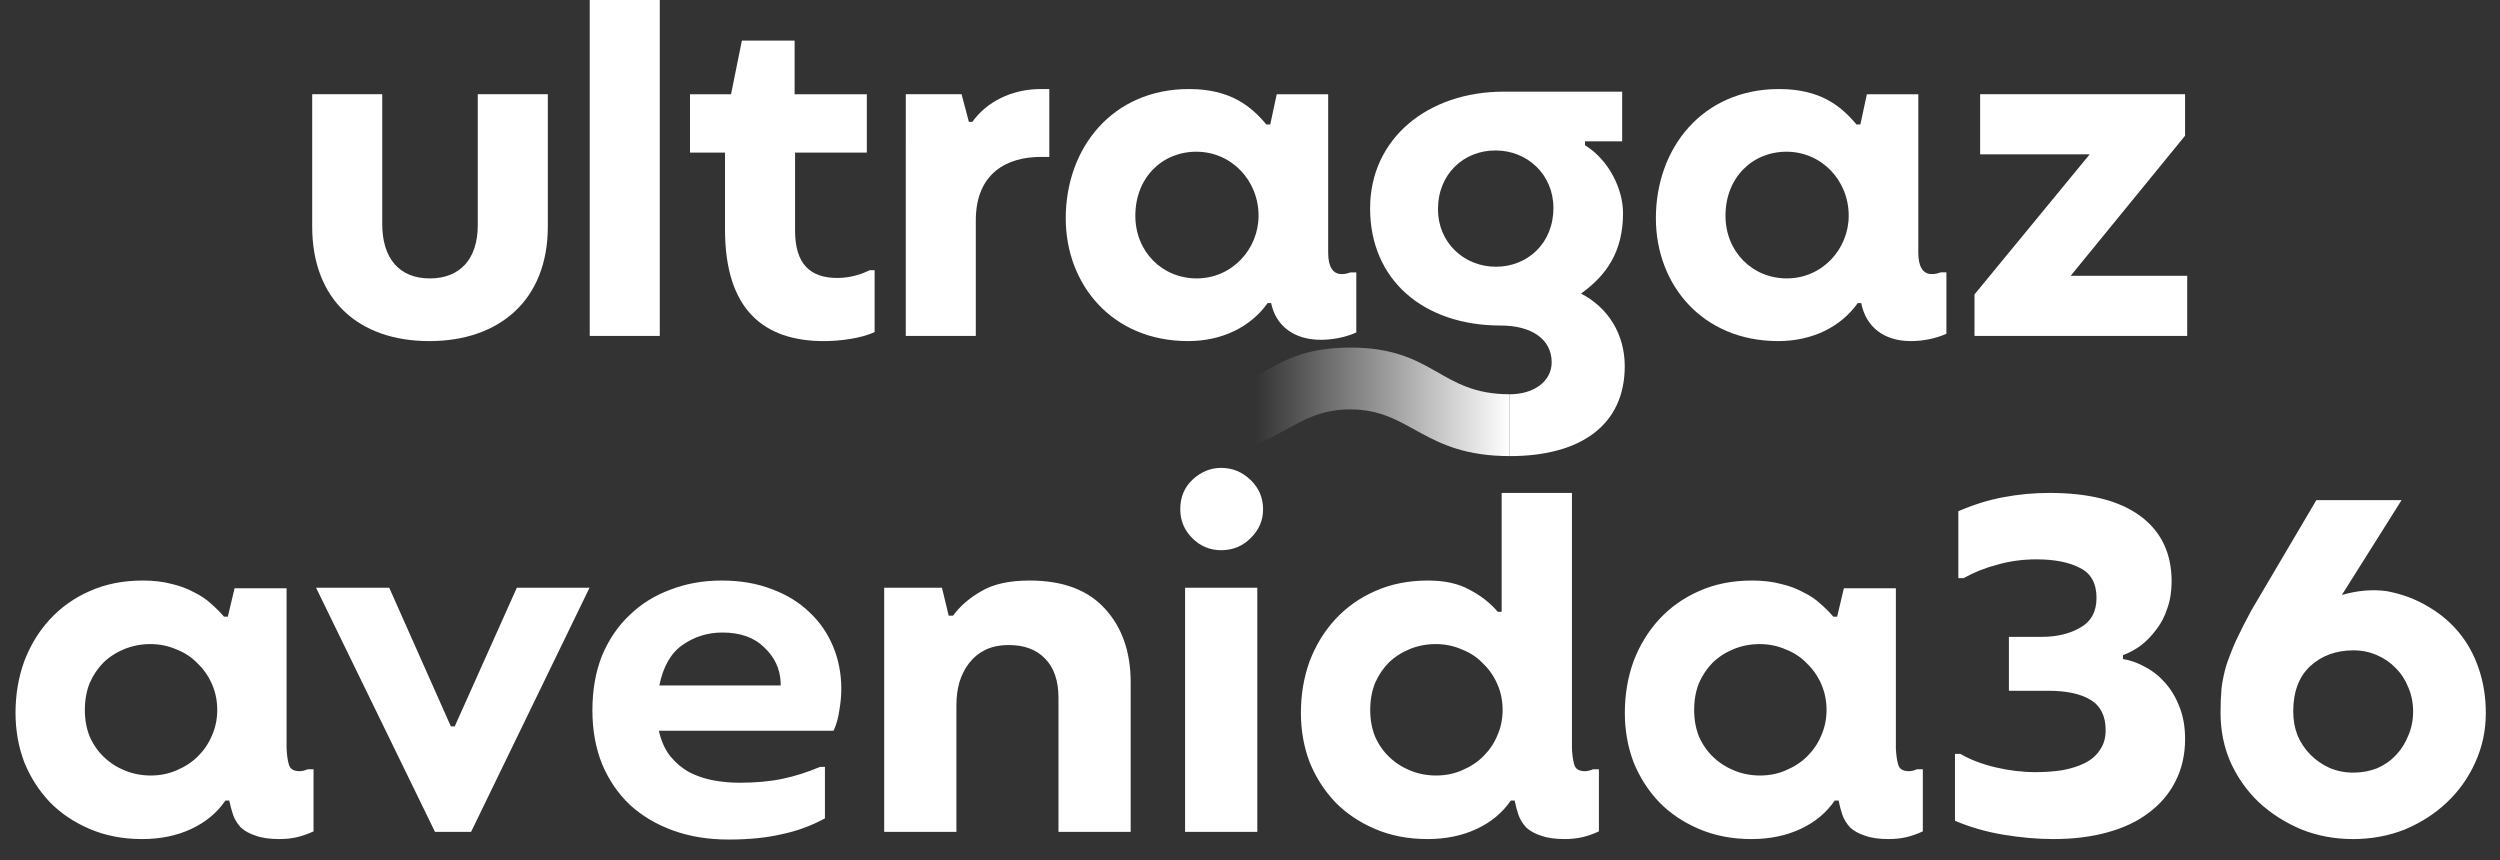
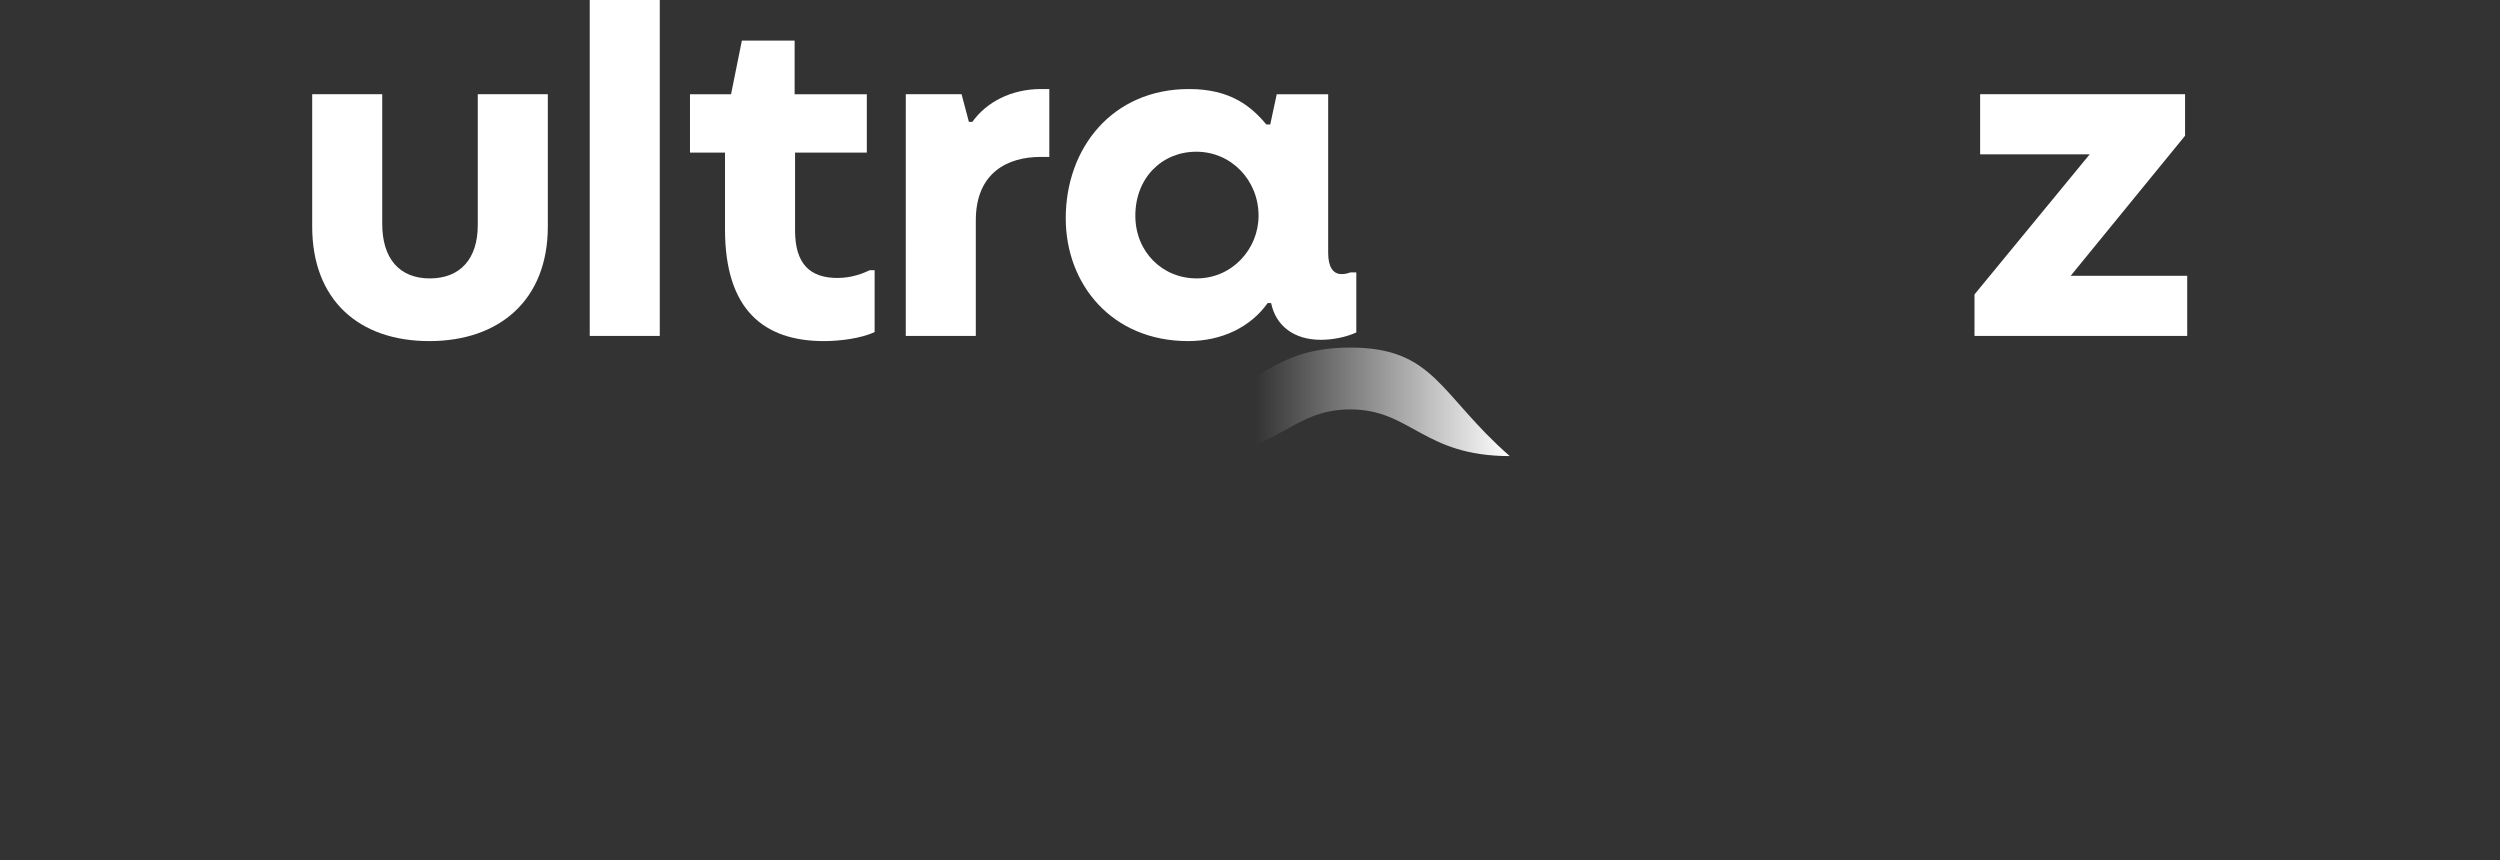
<svg xmlns="http://www.w3.org/2000/svg" width="4092" height="1408" viewBox="0 0 4092 1408" fill="none">
  <rect x="0" y="0" width="4092" height="1408" fill="#333333" stroke="none" />
  <path d="M2210.75 445.798C2205.81 447.216 2202.97 448.634 2195.88 448.634C2181.73 448.634 2173.95 436.629 2173.95 413.973V154.24H2089.76L2079.14 203.773H2072.77C2048.01 174.059 2014.04 145.732 1946.11 145.732C1820.85 145.732 1744.41 241.962 1744.41 357.319C1744.41 465.586 1820.13 558.287 1944.69 558.287C2000.59 558.287 2047.31 534.938 2074.92 496.024H2080.56C2088.34 533.552 2118.08 556.176 2161.95 556.176C2181.77 556.176 2202.97 551.922 2219.99 544.171V445.829H2210.75V445.798ZM1958.8 455.692C1902.18 455.692 1858.32 411.799 1858.32 353.065C1858.32 290.802 1902.21 248.327 1958.11 248.327C2015.43 248.327 2060.01 295.024 2060.01 353.065C2060.01 407.577 2016.84 455.692 1958.8 455.692V455.692Z" fill="white" />
  <path d="M3389.24 451.469L3576.51 222.174V154.239H3241.09V252.612H3420.41L3231.88 481.876V549.811H3580.03V451.469H3389.24Z" fill="white" />
-   <path d="M3161.81 448.634C3147.66 448.634 3139.88 436.629 3139.88 413.973V154.24H3055.68L3045.06 203.773H3038.7C3013.93 174.059 2979.97 145.732 2912.03 145.732C2786.78 145.732 2710.34 241.962 2710.34 357.319C2710.34 465.586 2786.06 558.287 2910.61 558.287C2966.51 558.287 3013.24 534.938 3040.81 496.024H3046.45C3054.23 535.663 3083.98 558.287 3127.84 558.287C3147.66 558.287 3168.87 554.033 3185.88 546.282V445.798H3176.68C3171.73 447.216 3168.9 448.634 3161.81 448.634ZM2924.76 455.692C2868.14 455.692 2824.28 411.799 2824.28 353.065C2824.28 290.802 2868.17 248.327 2924.07 248.327C2981.38 248.327 3025.97 295.024 3025.97 353.065C3025.94 407.577 2982.77 455.692 2924.76 455.692Z" fill="white" />
-   <path d="M2587.8 480.553C2629.52 450.619 2656.58 411.956 2656.58 348.843C2656.58 308.51 2632.51 261.088 2594.32 237.74V231.375H2655.16V150.017H2461.25C2337.39 150.017 2242.58 226.428 2242.58 341.06C2242.58 458.528 2330.33 532.827 2456.28 532.827C2507.23 532.827 2539.78 555.483 2539.78 592.979C2539.78 624.11 2510.76 645.348 2471.15 645.348V746.557C2589.34 746.557 2659.39 694.188 2659.39 599.375C2659.39 546.912 2632.13 503.303 2587.8 480.553V480.553ZM2448.52 436.597C2396.16 436.597 2353.68 396.958 2353.68 342.478C2353.68 284.437 2396.12 246.247 2447.8 246.247C2500.17 246.247 2542.64 285.886 2542.64 340.367C2542.64 398.376 2500.17 436.597 2448.52 436.597Z" fill="white" />
  <path d="M1482.57 549.811H1597.2V360.848C1597.2 282.295 1649.57 256.835 1703.35 256.835H1717.5V145.732H1704.05C1654.51 145.732 1614.18 167.663 1591.53 199.519H1585.89L1573.88 154.208H1482.6L1482.57 549.811Z" fill="white" />
  <path d="M1348.81 558.319C1373.57 558.319 1409.65 554.065 1431.58 543.446V442.237H1423.8C1413.18 447.184 1394.78 454.967 1370.71 454.967C1326.12 454.967 1301.35 432.312 1301.35 377.138V249.777H1418.82V154.24H1300.63V66.485H1214.29L1196.58 154.24H1129.38V249.777H1186.69V375.721C1186.79 507.368 1250.47 558.319 1348.81 558.319V558.319Z" fill="white" />
  <path d="M1079.91 0H965.273V549.842H1079.91V0Z" fill="white" />
  <path d="M702.767 558.318C816.706 558.318 896.677 491.802 896.677 370.773V154.239H782.014V368.662C782.014 423.142 753.718 455.723 703.461 455.723C653.203 455.723 625.632 422.48 625.632 366.551V154.239H511V370.773C510.969 490.384 586.686 558.318 702.767 558.318Z" fill="white" />
-   <path d="M1948.91 746.525C2091.14 746.525 2110.24 670.115 2210.03 670.115C2309.82 670.115 2328.92 746.525 2471.15 746.525V645.317C2355.79 645.317 2348.01 568.906 2210.03 568.906C2072.02 568.906 2064.24 645.317 1948.91 645.317V746.525Z" fill="url(#paint0_linear_1750_155)" />
-   <path d="M232.661 1373.38C201.141 1373.38 172.511 1367.86 146.769 1356.83C121.028 1345.8 99.227 1331.09 81.365 1312.7C63.504 1293.79 49.583 1271.99 39.601 1247.3C30.145 1222.08 25.417 1195.29 25.417 1166.92C25.417 1136.98 30.145 1108.87 39.601 1082.6C49.583 1056.34 63.504 1033.49 81.365 1014.05C99.752 994.086 121.553 978.589 146.769 967.557C172.511 955.999 201.404 950.221 233.449 950.221C251.311 950.221 267.071 952.059 280.729 955.737C294.388 958.889 306.471 963.354 316.977 969.133C328.009 974.386 337.465 980.69 345.345 988.045C353.225 994.874 360.317 1001.97 366.621 1009.32H372.925L383.957 962.829H469.061V1225.23C469.587 1236.26 470.9 1245.2 473.001 1252.02C475.103 1258.85 480.881 1262.27 490.337 1262.27C492.439 1262.27 494.54 1262.01 496.641 1261.48C498.743 1260.96 501.107 1260.17 503.733 1259.12H513.189V1360.77C504.259 1364.97 495.328 1368.12 486.397 1370.22C477.467 1372.33 467.748 1373.38 457.241 1373.38C441.481 1373.38 428.611 1371.54 418.629 1367.86C408.648 1364.71 400.505 1360.24 394.201 1354.46C388.423 1348.16 384.22 1341.33 381.593 1333.98C378.967 1326.1 376.865 1318.22 375.289 1310.34H368.985C355.327 1330.3 336.677 1345.8 313.037 1356.83C289.397 1367.86 262.605 1373.38 232.661 1373.38ZM246.845 1269.36C262.08 1269.36 276.264 1266.47 289.397 1260.69C303.056 1254.91 314.613 1247.3 324.069 1237.84C334.051 1227.86 341.668 1216.56 346.921 1203.96C352.7 1190.82 355.589 1176.9 355.589 1162.19C355.589 1146.96 352.7 1132.77 346.921 1119.64C341.143 1106.51 333.263 1095.21 323.281 1085.76C313.825 1075.78 302.268 1068.16 288.609 1062.9C275.476 1057.13 261.292 1054.24 246.057 1054.24C231.348 1054.24 217.427 1056.86 204.293 1062.12C191.16 1067.37 179.603 1074.72 169.621 1084.18C160.165 1093.64 152.548 1104.93 146.769 1118.06C141.516 1131.2 138.889 1145.91 138.889 1162.19C138.889 1177.95 141.516 1192.4 146.769 1205.53C152.548 1218.67 160.428 1229.96 170.409 1239.42C180.391 1248.87 191.948 1256.23 205.081 1261.48C218.215 1266.73 232.136 1269.36 246.845 1269.36ZM517.345 962.041H637.121L737.985 1188.98H744.289L845.941 962.041H964.929L771.081 1361.56H711.981L517.345 962.041ZM1377.05 1127.52C1377.05 1138.55 1376 1150.11 1373.89 1162.19C1372.32 1174.28 1369.17 1185.57 1364.44 1196.08H1078.39C1082.07 1212.36 1088.11 1226.02 1096.52 1237.05C1105.45 1248.08 1115.96 1257.02 1128.04 1263.84C1140.12 1270.15 1153.25 1274.61 1167.44 1277.24C1181.62 1279.87 1195.81 1281.18 1209.99 1281.18C1236.78 1281.18 1260.16 1279.08 1280.12 1274.88C1300.61 1270.67 1321.36 1264.11 1342.37 1255.18H1350.25V1339.49C1328.19 1351.58 1304.55 1360.24 1279.33 1365.5C1254.64 1371.28 1225.75 1374.16 1192.65 1374.16C1159.03 1374.16 1128.56 1369.17 1101.25 1359.19C1073.93 1349.21 1050.55 1335.29 1031.11 1317.43C1011.68 1299.04 996.442 1276.72 985.41 1250.45C974.904 1224.18 969.65 1195.03 969.65 1162.98C969.65 1129.36 974.904 1099.42 985.41 1073.15C996.442 1046.88 1011.41 1024.82 1030.33 1006.96C1049.24 988.57 1071.57 974.649 1097.31 965.193C1123.05 955.211 1150.89 950.221 1180.83 950.221C1211.83 950.221 1239.41 954.949 1263.57 964.405C1287.74 973.335 1308.23 985.943 1325.04 1002.23C1341.85 1017.99 1354.72 1036.64 1363.65 1058.18C1372.58 1079.72 1377.05 1102.83 1377.05 1127.52ZM1277.76 1116.49C1276.71 1094.42 1267.78 1075.51 1250.97 1059.75C1234.68 1043.47 1211.83 1035.32 1182.41 1035.32C1158.25 1035.32 1136.44 1042.15 1117.01 1055.81C1098.09 1068.95 1085.49 1091.01 1079.18 1122H1277.76V1116.49ZM1447.24 962.041H1541.8L1552.83 1007.74H1559.92C1571.48 991.985 1586.98 978.589 1606.42 967.557C1625.85 955.999 1652.12 950.221 1685.22 950.221C1739.85 950.221 1781.09 965.718 1808.93 996.713C1836.77 1027.18 1850.7 1067.37 1850.7 1117.28V1361.56H1732.5V1142.49C1732.5 1114.12 1725.14 1092.59 1710.43 1077.88C1696.25 1063.17 1676.55 1055.81 1651.33 1055.81C1636.62 1055.81 1623.75 1058.44 1612.72 1063.69C1602.21 1068.95 1593.28 1076.3 1585.93 1085.76C1579.1 1094.69 1573.85 1105.19 1570.17 1117.28C1567.02 1128.83 1565.44 1141.18 1565.44 1154.31V1361.56H1447.24V962.041ZM1998.84 900.577C1980.45 900.577 1964.69 894.01 1951.56 880.877C1938.43 867.743 1931.86 851.983 1931.86 833.597C1931.86 813.634 1938.69 797.349 1952.35 784.741C1966.01 772.133 1981.5 765.829 1998.84 765.829C2017.23 765.829 2033.25 772.395 2046.91 785.529C2060.57 798.662 2067.4 814.685 2067.4 833.597C2067.4 851.983 2060.57 867.743 2046.91 880.877C2033.77 894.01 2017.75 900.577 1998.84 900.577ZM1939.74 962.041H2057.94V1361.56H1939.74V962.041ZM2336.56 1373.38C2305.04 1373.38 2276.41 1367.86 2250.67 1356.83C2224.93 1345.8 2203.12 1331.09 2185.26 1312.7C2167.4 1293.79 2153.48 1271.99 2143.5 1247.3C2134.04 1222.08 2129.32 1195.29 2129.32 1166.92C2129.32 1136.98 2134.04 1108.87 2143.5 1082.6C2153.48 1056.34 2167.4 1033.49 2185.26 1014.05C2203.65 994.086 2225.45 978.589 2250.67 967.557C2276.41 955.999 2305.3 950.221 2337.35 950.221C2364.66 950.221 2387.25 955.211 2405.12 965.193C2423.5 974.649 2439 986.731 2451.61 1001.44H2457.91V806.805H2572.96V1225.23C2573.48 1236.26 2574.8 1245.2 2576.9 1252.02C2579 1258.85 2584.78 1262.27 2594.24 1262.27C2596.34 1262.27 2598.44 1262.01 2600.54 1261.48C2602.64 1260.96 2605 1260.17 2607.63 1259.12H2617.09V1360.77C2608.16 1364.97 2599.23 1368.12 2590.3 1370.22C2581.36 1372.33 2571.65 1373.38 2561.14 1373.38C2545.38 1373.38 2532.51 1371.54 2522.53 1367.86C2512.55 1364.71 2504.4 1360.24 2498.1 1354.46C2492.32 1348.16 2488.12 1341.33 2485.49 1333.98C2482.86 1326.1 2480.76 1318.22 2479.19 1310.34H2472.88C2459.22 1330.3 2440.58 1345.8 2416.94 1356.83C2393.3 1367.86 2366.5 1373.38 2336.56 1373.38ZM2350.74 1269.36C2365.98 1269.36 2380.16 1266.47 2393.3 1260.69C2406.95 1254.91 2418.51 1247.3 2427.97 1237.84C2437.95 1227.86 2445.57 1216.56 2450.82 1203.96C2456.6 1190.82 2459.49 1176.9 2459.49 1162.19C2459.49 1146.96 2456.6 1132.77 2450.82 1119.64C2445.04 1106.51 2437.16 1095.21 2427.18 1085.76C2417.72 1075.78 2406.17 1068.16 2392.51 1062.9C2379.37 1057.13 2365.19 1054.24 2349.96 1054.24C2335.25 1054.24 2321.32 1056.86 2308.19 1062.12C2295.06 1067.37 2283.5 1074.72 2273.52 1084.18C2264.06 1093.64 2256.45 1104.93 2250.67 1118.06C2245.41 1131.2 2242.79 1145.91 2242.79 1162.19C2242.79 1177.95 2245.41 1192.4 2250.67 1205.53C2256.45 1218.67 2264.33 1229.96 2274.31 1239.42C2284.29 1248.87 2295.85 1256.23 2308.98 1261.48C2322.11 1266.73 2336.03 1269.36 2350.74 1269.36ZM2866.77 1373.38C2835.25 1373.38 2806.62 1367.86 2780.87 1356.83C2755.13 1345.8 2733.33 1331.09 2715.47 1312.7C2697.61 1293.79 2683.69 1271.99 2673.71 1247.3C2664.25 1222.08 2659.52 1195.29 2659.52 1166.92C2659.52 1136.98 2664.25 1108.87 2673.71 1082.6C2683.69 1056.34 2697.61 1033.49 2715.47 1014.05C2733.86 994.086 2755.66 978.589 2780.87 967.557C2806.62 955.999 2835.51 950.221 2867.55 950.221C2885.42 950.221 2901.18 952.059 2914.83 955.737C2928.49 958.889 2940.58 963.354 2951.08 969.133C2962.11 974.386 2971.57 980.69 2979.45 988.045C2987.33 994.874 2994.42 1001.97 3000.73 1009.32H3007.03L3018.06 962.829H3103.17V1225.23C3103.69 1236.26 3105.01 1245.2 3107.11 1252.02C3109.21 1258.85 3114.99 1262.27 3124.44 1262.27C3126.54 1262.27 3128.65 1262.01 3130.75 1261.48C3132.85 1260.96 3135.21 1260.17 3137.84 1259.12H3147.29V1360.77C3138.36 1364.97 3129.43 1368.12 3120.5 1370.22C3111.57 1372.33 3101.85 1373.38 3091.35 1373.38C3075.59 1373.38 3062.72 1371.54 3052.73 1367.86C3042.75 1364.71 3034.61 1360.24 3028.31 1354.46C3022.53 1348.16 3018.33 1341.33 3015.7 1333.98C3013.07 1326.1 3010.97 1318.22 3009.39 1310.34H3003.09C2989.43 1330.3 2970.78 1345.8 2947.14 1356.83C2923.5 1367.86 2896.71 1373.38 2866.77 1373.38ZM2880.95 1269.36C2896.19 1269.36 2910.37 1266.47 2923.5 1260.69C2937.16 1254.91 2948.72 1247.3 2958.17 1237.84C2968.16 1227.86 2975.77 1216.56 2981.03 1203.96C2986.81 1190.82 2989.69 1176.9 2989.69 1162.19C2989.69 1146.96 2986.81 1132.77 2981.03 1119.64C2975.25 1106.51 2967.37 1095.21 2957.39 1085.76C2947.93 1075.78 2936.37 1068.16 2922.71 1062.9C2909.58 1057.13 2895.4 1054.24 2880.16 1054.24C2865.45 1054.24 2851.53 1056.86 2838.4 1062.12C2825.27 1067.37 2813.71 1074.72 2803.73 1084.18C2794.27 1093.64 2786.65 1104.93 2780.87 1118.06C2775.62 1131.2 2772.99 1145.91 2772.99 1162.19C2772.99 1177.95 2775.62 1192.4 2780.87 1205.53C2786.65 1218.67 2794.53 1229.96 2804.51 1239.42C2814.5 1248.87 2826.05 1256.23 2839.19 1261.48C2852.32 1266.73 2866.24 1269.36 2880.95 1269.36ZM3360.65 1373.38C3335.44 1373.38 3308.38 1371.01 3279.49 1366.28C3251.12 1361.56 3224.59 1353.94 3199.9 1343.43V1233.9H3208.57C3224.85 1243.36 3244.03 1250.71 3266.09 1255.96C3288.68 1261.22 3310.48 1263.84 3331.5 1263.84C3347.26 1263.84 3361.97 1262.79 3375.62 1260.69C3389.81 1258.07 3402.15 1254.13 3412.66 1248.87C3423.17 1243.62 3431.31 1236.53 3437.09 1227.6C3443.39 1218.67 3446.54 1207.9 3446.54 1195.29C3446.54 1172.17 3438.4 1155.63 3422.12 1145.64C3405.83 1135.66 3382.72 1130.67 3352.77 1130.67H3288.16V1042.42H3341.74C3366.43 1042.42 3387.44 1037.43 3404.78 1027.44C3422.64 1017.46 3431.57 1001.18 3431.57 978.589C3431.57 954.949 3422.64 938.663 3404.78 929.733C3386.92 920.277 3363.02 915.549 3333.07 915.549C3311.01 915.549 3289.73 918.438 3269.24 924.217C3249.28 929.47 3230.89 936.825 3214.08 946.281H3205.42V836.749C3229.58 826.242 3254.01 818.625 3278.7 813.897C3303.92 809.169 3329.13 806.805 3354.35 806.805C3419.49 806.805 3469.13 819.413 3503.28 844.629C3537.43 869.845 3554.5 905.567 3554.5 951.797C3554.5 968.082 3552.14 982.791 3547.41 995.925C3543.21 1009.06 3537.16 1020.62 3529.28 1030.6C3521.93 1040.58 3513.52 1049.25 3504.07 1056.6C3494.61 1063.43 3484.89 1068.68 3474.91 1072.36V1078.66C3487.52 1080.77 3499.87 1085.23 3511.95 1092.06C3524.56 1098.89 3535.59 1107.82 3545.04 1118.85C3554.5 1129.88 3562.12 1143.02 3567.9 1158.25C3573.67 1173.49 3576.56 1190.56 3576.56 1209.47C3576.56 1235.21 3571.31 1258.33 3560.8 1278.82C3550.82 1298.78 3536.38 1315.85 3517.46 1330.04C3499.08 1344.22 3476.49 1354.99 3449.7 1362.34C3423.43 1369.7 3393.75 1373.38 3360.65 1373.38ZM3851.29 1373.38C3821.35 1373.38 3793.24 1368.12 3766.98 1357.62C3740.71 1346.58 3717.6 1331.88 3697.63 1313.49C3678.2 1295.1 3662.7 1273.3 3651.14 1248.08C3640.11 1222.87 3634.59 1195.81 3634.59 1166.92C3634.59 1152.21 3635.12 1138.82 3636.17 1126.73C3637.74 1114.12 3640.37 1101.52 3644.05 1088.91C3648.25 1076.3 3653.5 1062.9 3659.81 1048.72C3666.64 1034.01 3675.04 1017.46 3685.02 999.077L3791.4 818.625H3930.88L3833.17 973.861C3858.38 966.506 3882.81 964.405 3906.45 967.557C3931.67 972.285 3954.26 980.69 3974.22 992.773C3994.18 1004.33 4011.26 1018.78 4025.44 1036.11C4039.62 1053.45 4050.39 1073.41 4057.75 1096C4065.1 1118.06 4068.78 1141.7 4068.78 1166.92C4068.78 1195.81 4063 1222.87 4051.44 1248.08C4040.41 1272.78 4024.92 1294.58 4004.95 1313.49C3985.52 1331.88 3962.66 1346.58 3936.4 1357.62C3910.13 1368.12 3881.76 1373.38 3851.29 1373.38ZM3852.08 1264.63C3865.74 1264.63 3878.61 1262.27 3890.69 1257.54C3902.78 1252.29 3913.02 1245.2 3921.42 1236.26C3930.36 1226.81 3937.18 1216.04 3941.91 1203.96C3947.17 1191.87 3949.79 1178.74 3949.79 1164.56C3949.79 1150.37 3947.17 1137.24 3941.91 1125.16C3937.18 1113.07 3930.36 1102.57 3921.42 1093.64C3913.02 1084.71 3902.78 1077.61 3890.69 1072.36C3878.61 1067.11 3865.74 1064.48 3852.08 1064.48C3823.71 1064.48 3800.07 1073.15 3781.16 1090.48C3762.77 1107.82 3753.58 1132.51 3753.58 1164.56C3753.58 1178.74 3755.94 1191.87 3760.67 1203.96C3765.93 1216.04 3773.02 1226.55 3781.95 1235.48C3790.88 1244.41 3801.12 1251.5 3812.68 1256.75C3824.76 1262.01 3837.9 1264.63 3852.08 1264.63Z" fill="white" />
+   <path d="M1948.91 746.525C2091.14 746.525 2110.24 670.115 2210.03 670.115C2309.82 670.115 2328.92 746.525 2471.15 746.525C2355.79 645.317 2348.01 568.906 2210.03 568.906C2072.02 568.906 2064.24 645.317 1948.91 645.317V746.525Z" fill="url(#paint0_linear_1750_155)" />
  <defs>
    <linearGradient id="paint0_linear_1750_155" x1="1948.9" y1="657.728" x2="2471.17" y2="657.728" gradientUnits="userSpaceOnUse">
      <stop offset="0.203" stop-color="white" stop-opacity="0" />
      <stop offset="1" stop-color="white" />
    </linearGradient>
  </defs>
</svg>